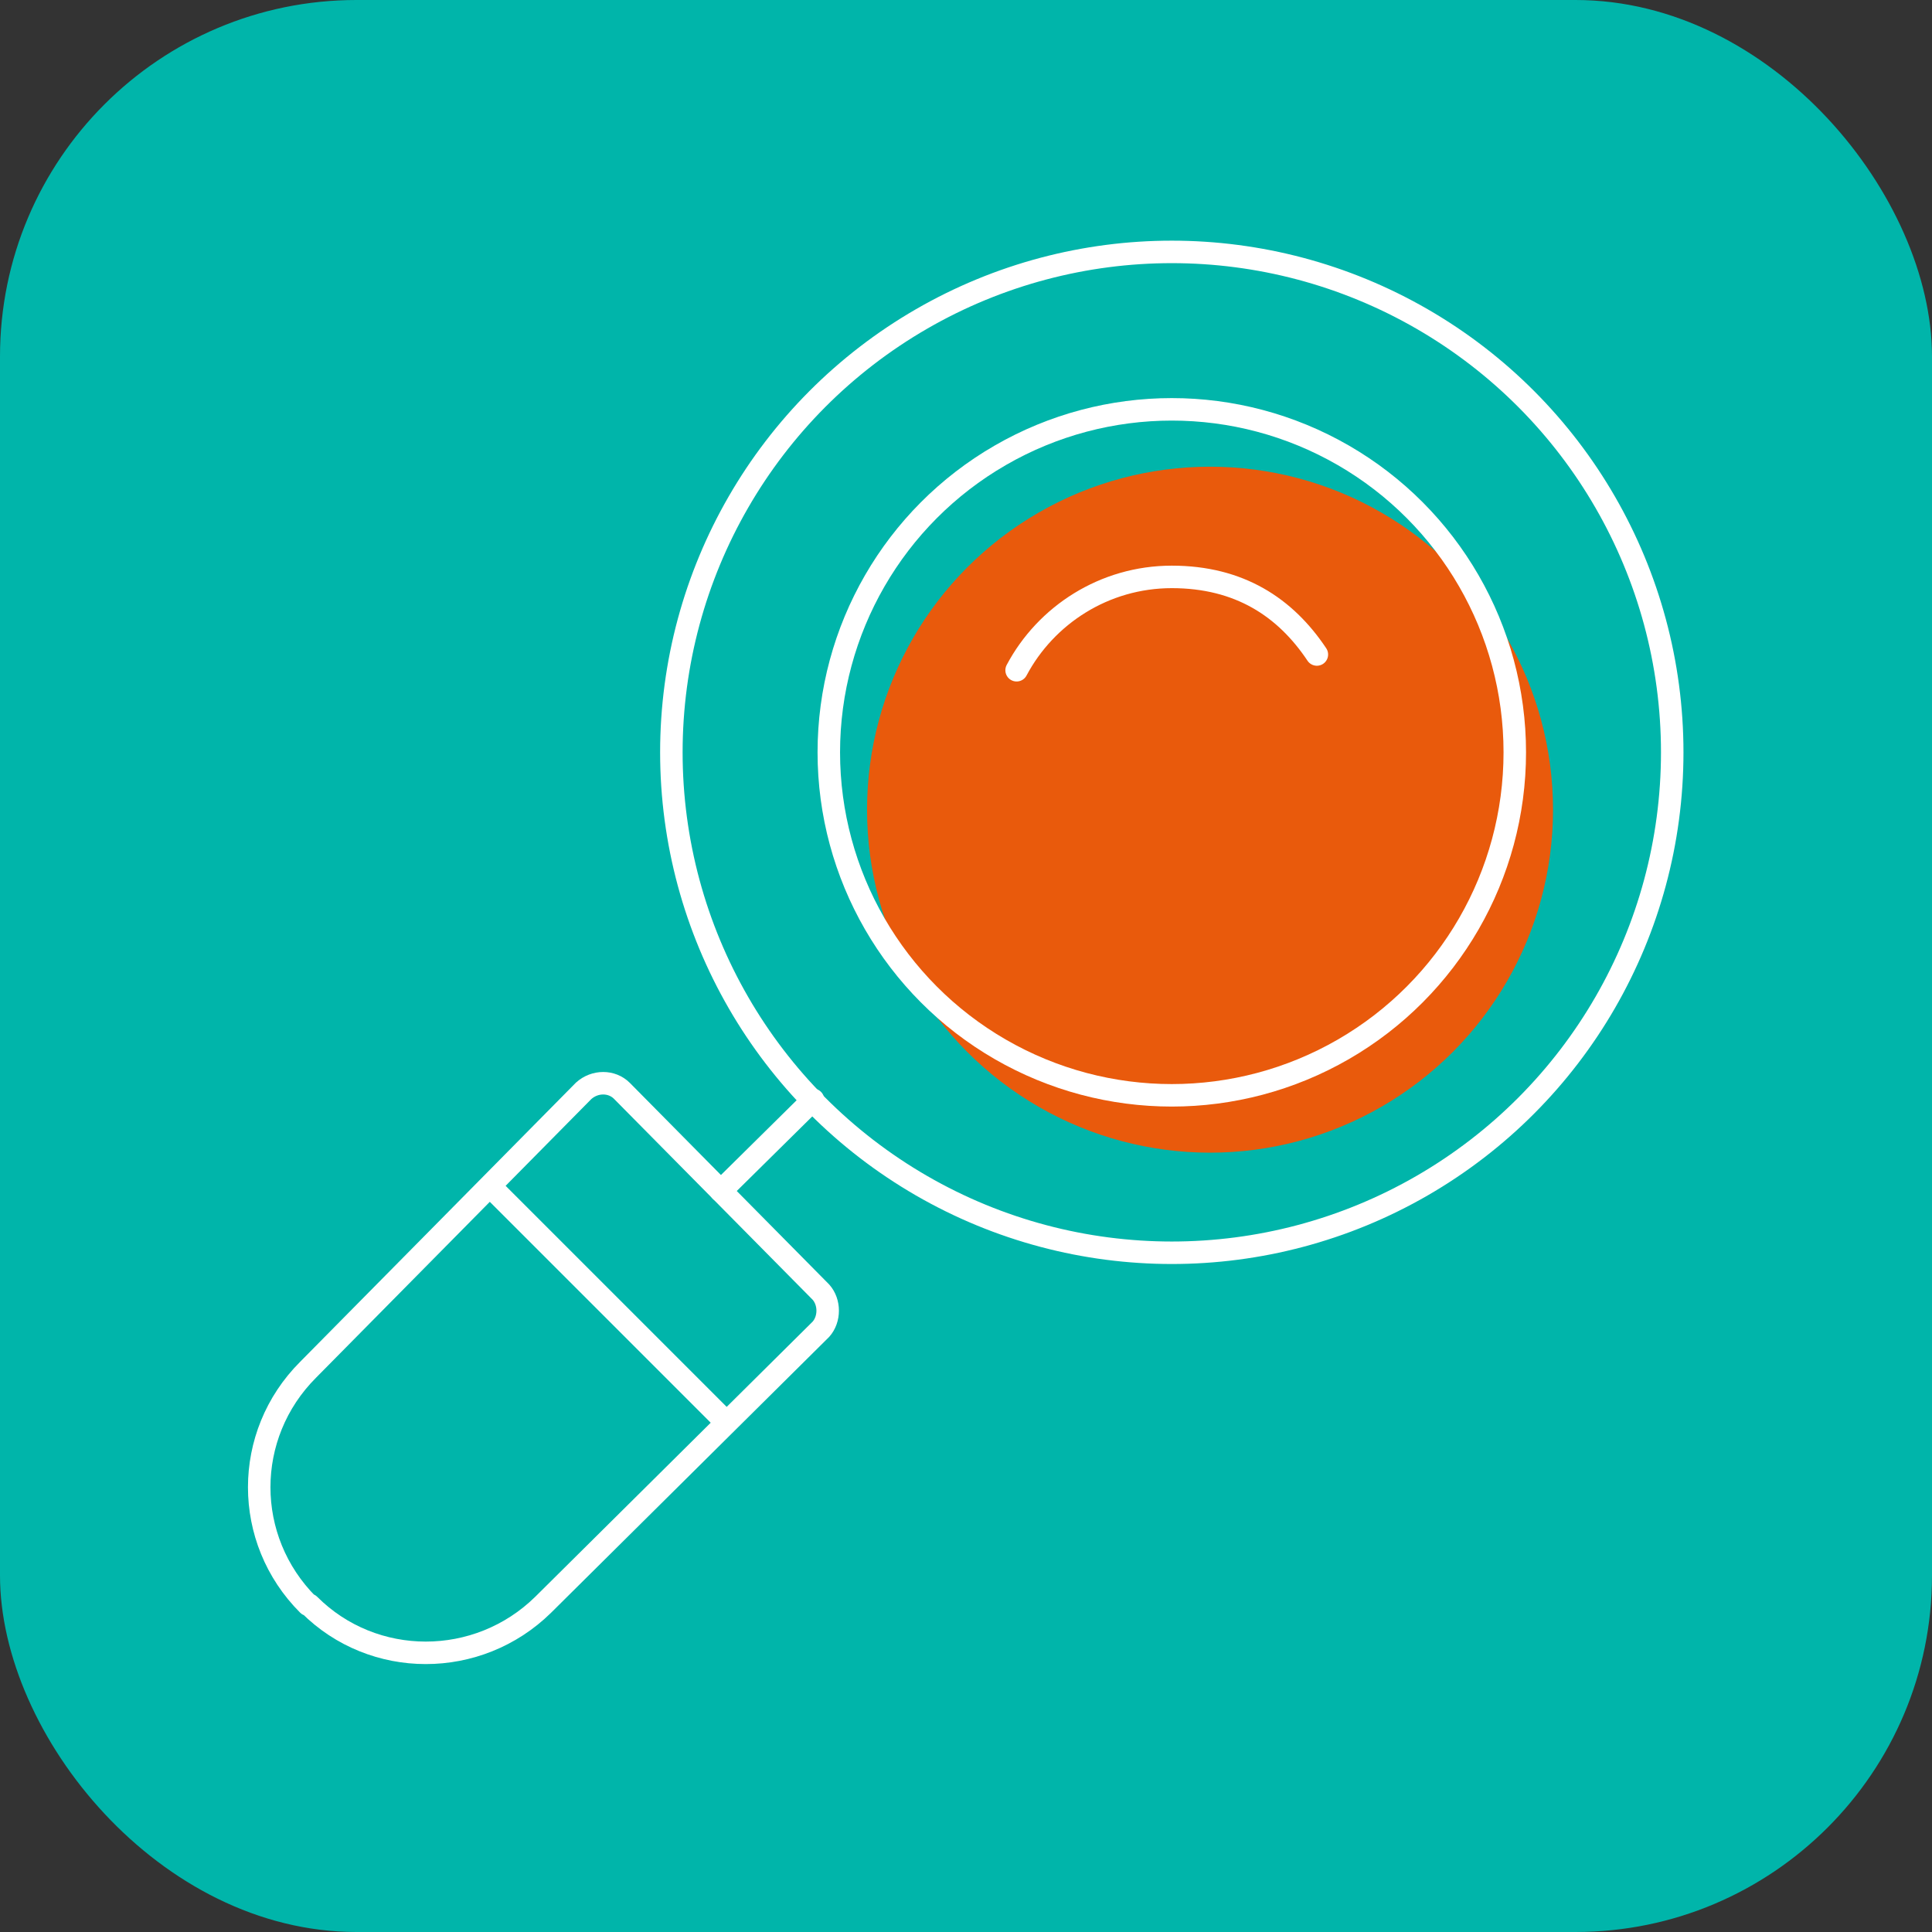
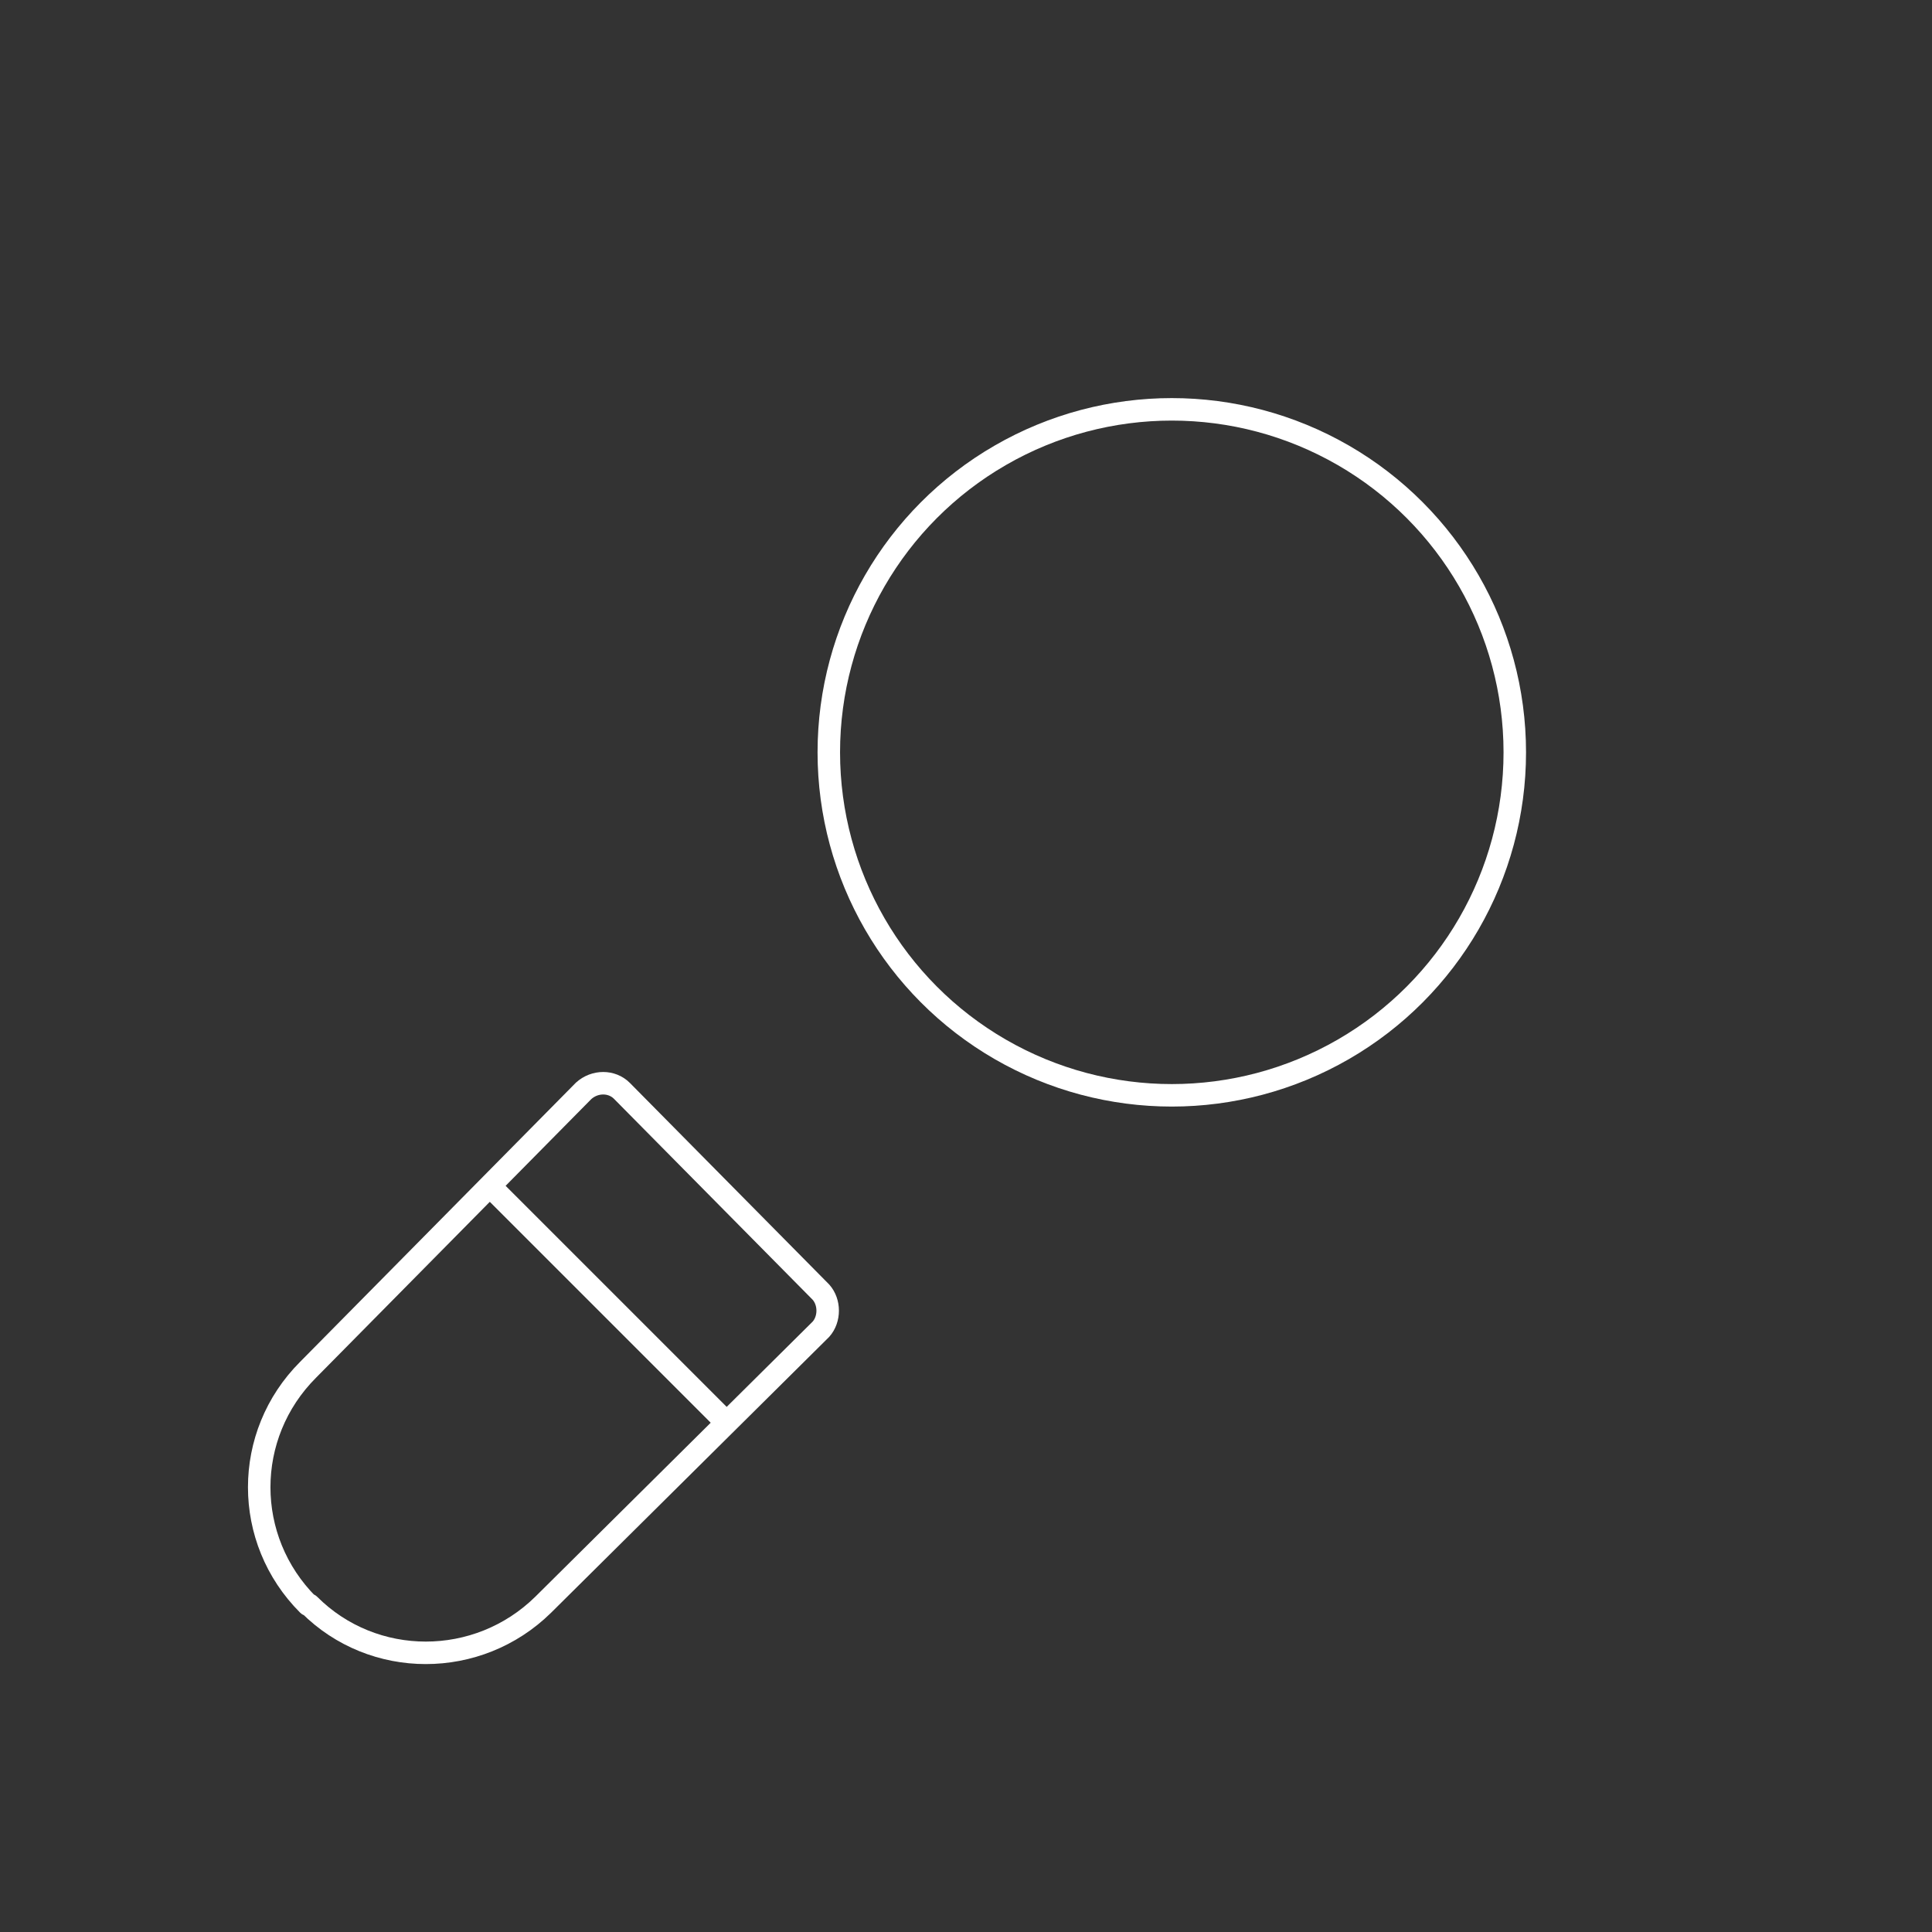
<svg xmlns="http://www.w3.org/2000/svg" id="Layer_1" version="1.1" viewBox="0 0 171.8 171.8">
  <rect x="0" y="0" width="171.8" height="171.8" fill="#333333" stroke="none" />
  <defs>
    <style> .st0 { fill: #00b5aa; } .st1 { fill: none; stroke: #fff; stroke-linecap: round; stroke-linejoin: round; stroke-width: 2px; } .st2 { fill: #e95a0c; } </style>
  </defs>
-   <rect class="st0" width="171.8" height="171.8" rx="31.7" ry="31.7" />
  <g id="Artwork_24">
    <g>
-       <circle class="st1" cx="104.2" cy="66.9" r="44.5" />
-       <circle class="st2" cx="107.6" cy="72" r="30.5" />
      <circle class="st1" cx="104.2" cy="66.9" r="30.5" />
-       <path class="st1" d="M90.4,59.6c2.6-4.9,7.8-8.3,13.8-8.3s10.1,2.7,12.9,6.9" />
      <path class="st1" d="M27.4,142.7h0c-5.8-5.8-5.8-15.1,0-20.9l24.5-24.8c1-.9,2.5-.9,3.4,0l17.7,17.9c.8.9.8,2.4,0,3.3l-24.7,24.5c-5.8,5.7-15.1,5.7-20.8,0Z" />
-       <line class="st1" x1="72.3" y1="97.8" x2="64.1" y2="105.9" />
      <line class="st1" x1="43.7" y1="105.6" x2="64.4" y2="126.3" />
    </g>
  </g>
</svg>